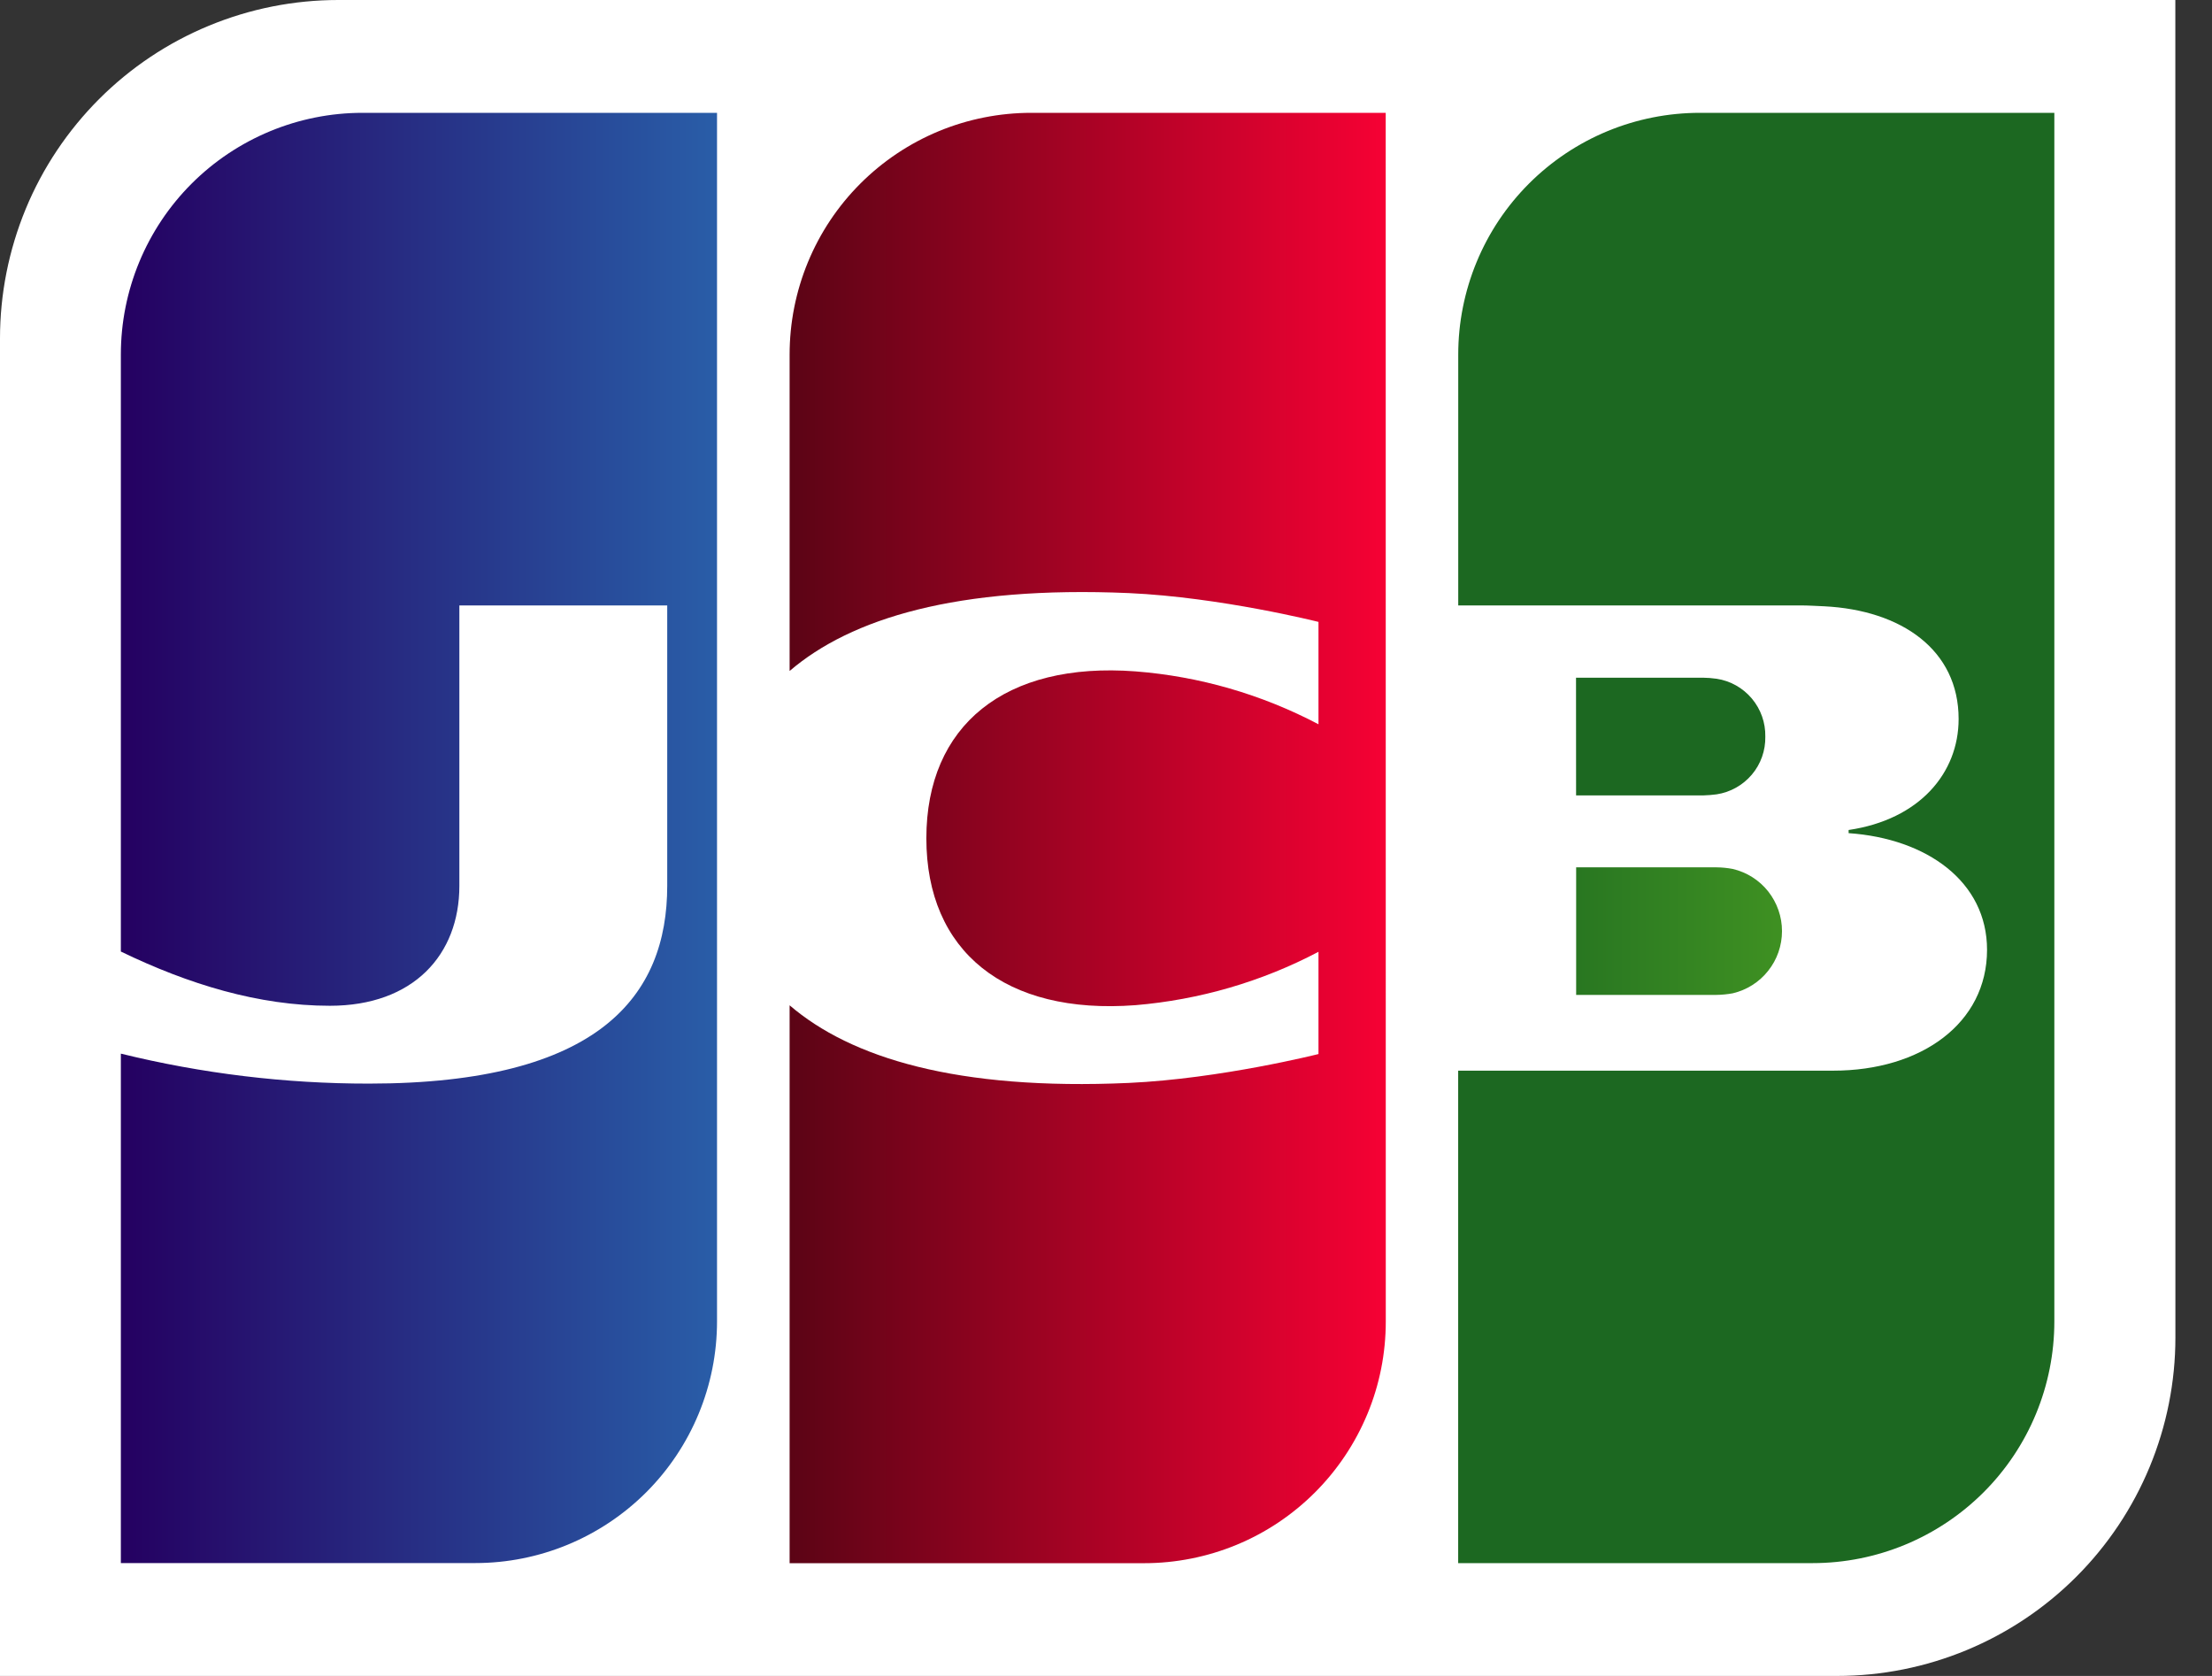
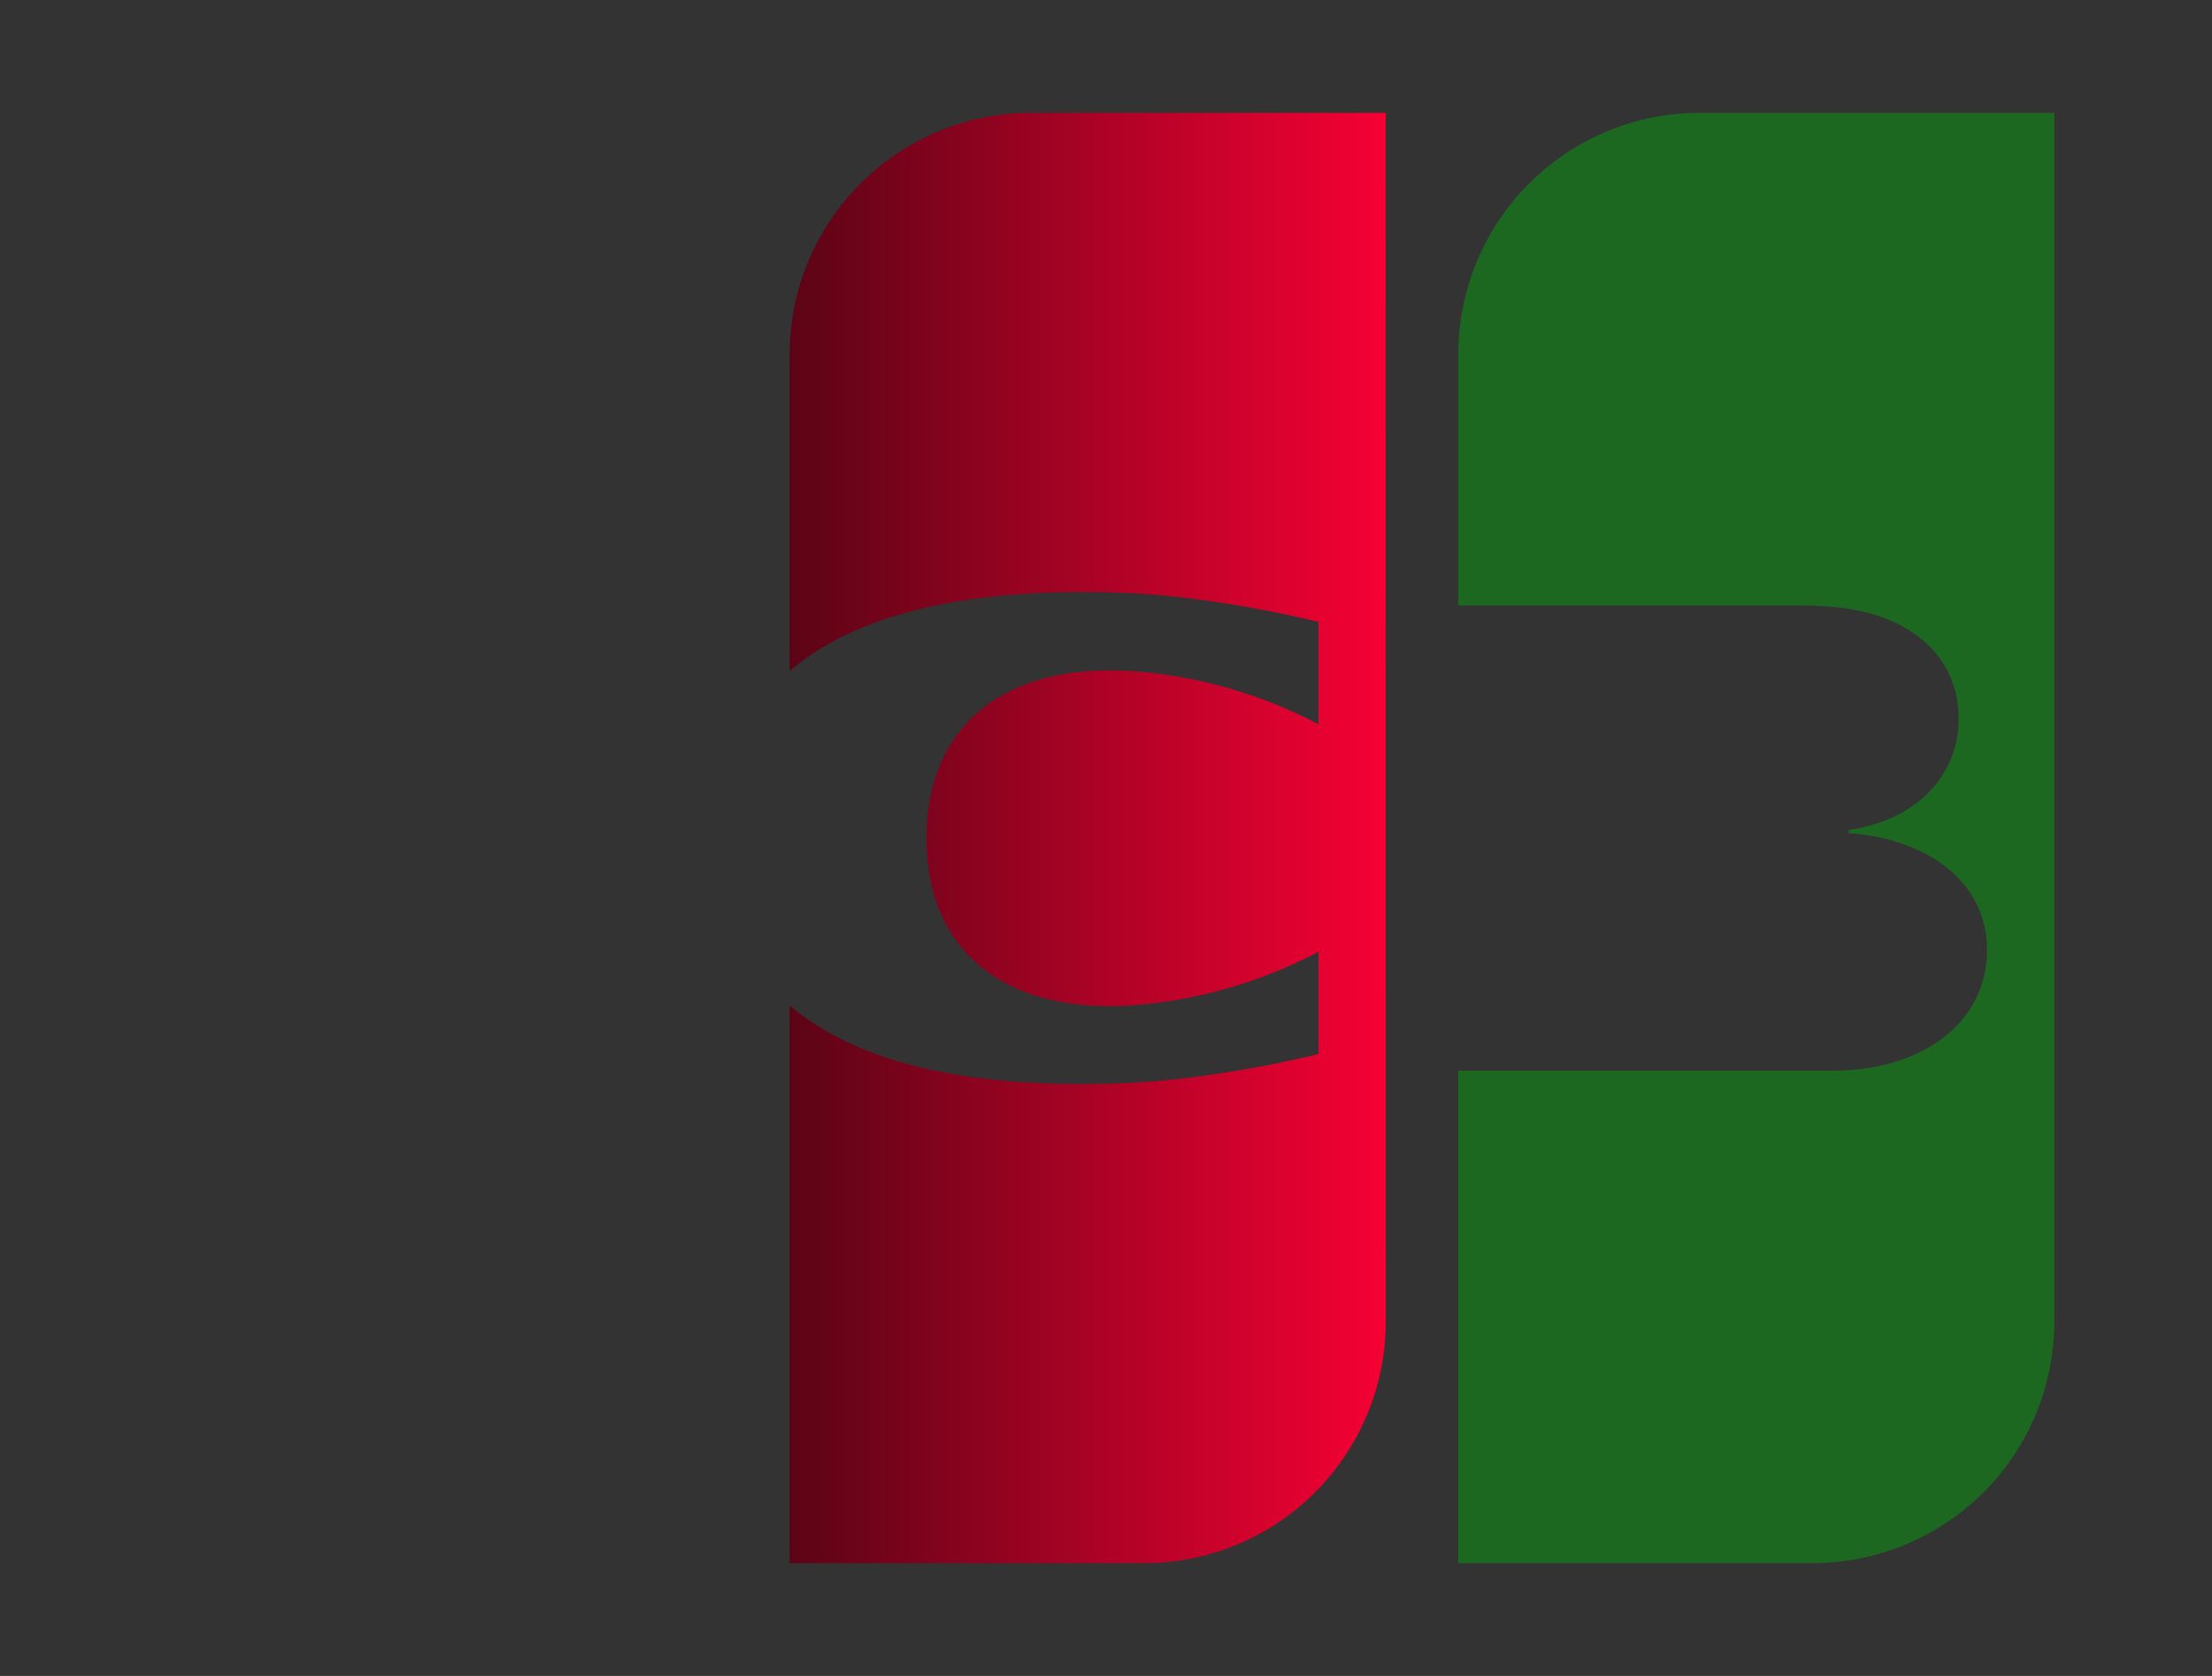
<svg xmlns="http://www.w3.org/2000/svg" xmlns:xlink="http://www.w3.org/1999/xlink" fill="none" height="25" viewBox="0 0 33 25" width="33">
  <rect x="0" y="0" width="33" height="25" fill="#333333" stroke="none" />
  <linearGradient id="a">
    <stop offset="0" stop-color="#1c6821" />
    <stop offset="1" stop-color="#5cb323" />
  </linearGradient>
  <linearGradient id="b" gradientUnits="userSpaceOnUse" x1="21.755" x2="30.672" xlink:href="#a" y1="13.889" y2="13.889" />
  <linearGradient id="c" gradientUnits="userSpaceOnUse" x1="2185.91" x2="3072.89" xlink:href="#a" y1="3026.33" y2="3026.33" />
  <linearGradient id="d" gradientUnits="userSpaceOnUse" x1="710.566" x2="992.157" xlink:href="#a" y1="225.891" y2="225.891" />
  <linearGradient id="e" gradientUnits="userSpaceOnUse" x1="1.792" x2="10.847" y1="12.499" y2="12.499">
    <stop offset="0" stop-color="#250061" />
    <stop offset="1" stop-color="#295fa9" />
  </linearGradient>
  <linearGradient id="f" gradientUnits="userSpaceOnUse" x1="11.725" x2="20.673" y1="12.5" y2="12.5">
    <stop offset="0" stop-color="#5a0415" />
    <stop offset="1" stop-color="#f60134" />
  </linearGradient>
  <clipPath id="g">
    <path d="m0 0h32.452v25h-32.452z" />
  </clipPath>
  <g clip-path="url(#g)" clip-rule="evenodd" fill-rule="evenodd">
-     <path d="m32.454 19.951c0 1.339-.532 2.623-1.479 3.57s-2.231 1.479-3.57 1.479h-27.405v-19.952c-0-.663.131-1.319.384-1.932s.626-1.169 1.094-1.638c.469-.469 1.025-.841 1.638-1.094.613-.254 1.269-.384 1.932-.384h27.405z" fill="#fff" />
-     <path d="m25.611 12.938h-2.097v1.903h2.088c.083-.001.167-.009.248-.024.209-.049.396-.167.529-.336.134-.168.206-.377.206-.592s-.073-.423-.206-.592c-.133-.168-.32-.286-.529-.335-.079-.015-.159-.023-.239-.024z" fill="url(#b)" />
    <path d="m30.648 1.683h-5.288c-.473-0-.943.093-1.38.274s-.835.447-1.17.782c-.335.335-.6.732-.781 1.17-.181.438-.274.906-.274 1.38v3.742h5.102c.118 0 .262.009.358.013 1.154.058 2.005.651 2.005 1.681 0 .805-.582 1.5-1.641 1.656v.047c1.17.081 2.065.725 2.065 1.74 0 1.097-.983 1.803-2.294 1.803h-5.596v7.346h5.288c.956 0 1.873-.38 2.55-1.056s1.056-1.593 1.056-2.55z" fill="url(#c)" />
-     <path d="m23.513 11.865h1.898c.067-.002.133-.007.199-.016.205-.031.391-.136.525-.294.134-.158.205-.36.201-.567.004-.207-.067-.409-.201-.568s-.32-.264-.525-.295c-.068-.01-.137-.015-.206-.016h-1.892z" fill="url(#d)" />
-     <path d="m10.697 1.683h-5.288c-.956 0-1.873.38-2.55 1.056-.676.676-1.056 1.593-1.056 2.55v8.905c1.011.489 2.056.809 3.119.809 1.246 0 1.931-.762 1.931-1.788v-4.184h3.101v4.183c0 1.636-1.005 2.95-4.451 2.95-1.247.001-2.489-.15-3.7-.447v7.599h5.288c.956 0 1.873-.38 2.55-1.056.676-.676 1.056-1.593 1.056-2.55z" fill="url(#e)" />
    <path d="m20.673 1.683h-5.288c-.473-0-.943.093-1.38.274s-.835.447-1.17.782c-.335.335-.6.732-.781 1.17-.181.438-.274.906-.274 1.38v4.72c.914-.783 2.494-1.272 5.06-1.162 1.373.062 2.83.43 2.83.43v1.527c-.847-.446-1.776-.715-2.73-.789-1.948-.147-3.12.805-3.12 2.49 0 1.685 1.172 2.637 3.12 2.489.954-.08 1.883-.35 2.73-.796v1.525s-1.457.368-2.83.431c-2.567.115-4.147-.375-5.06-1.158v8.322h5.288c.473 0 .942-.093 1.38-.274s.835-.447 1.17-.782c.335-.335.6-.732.782-1.17s.274-.906.274-1.38z" fill="url(#f)" />
  </g>
</svg>